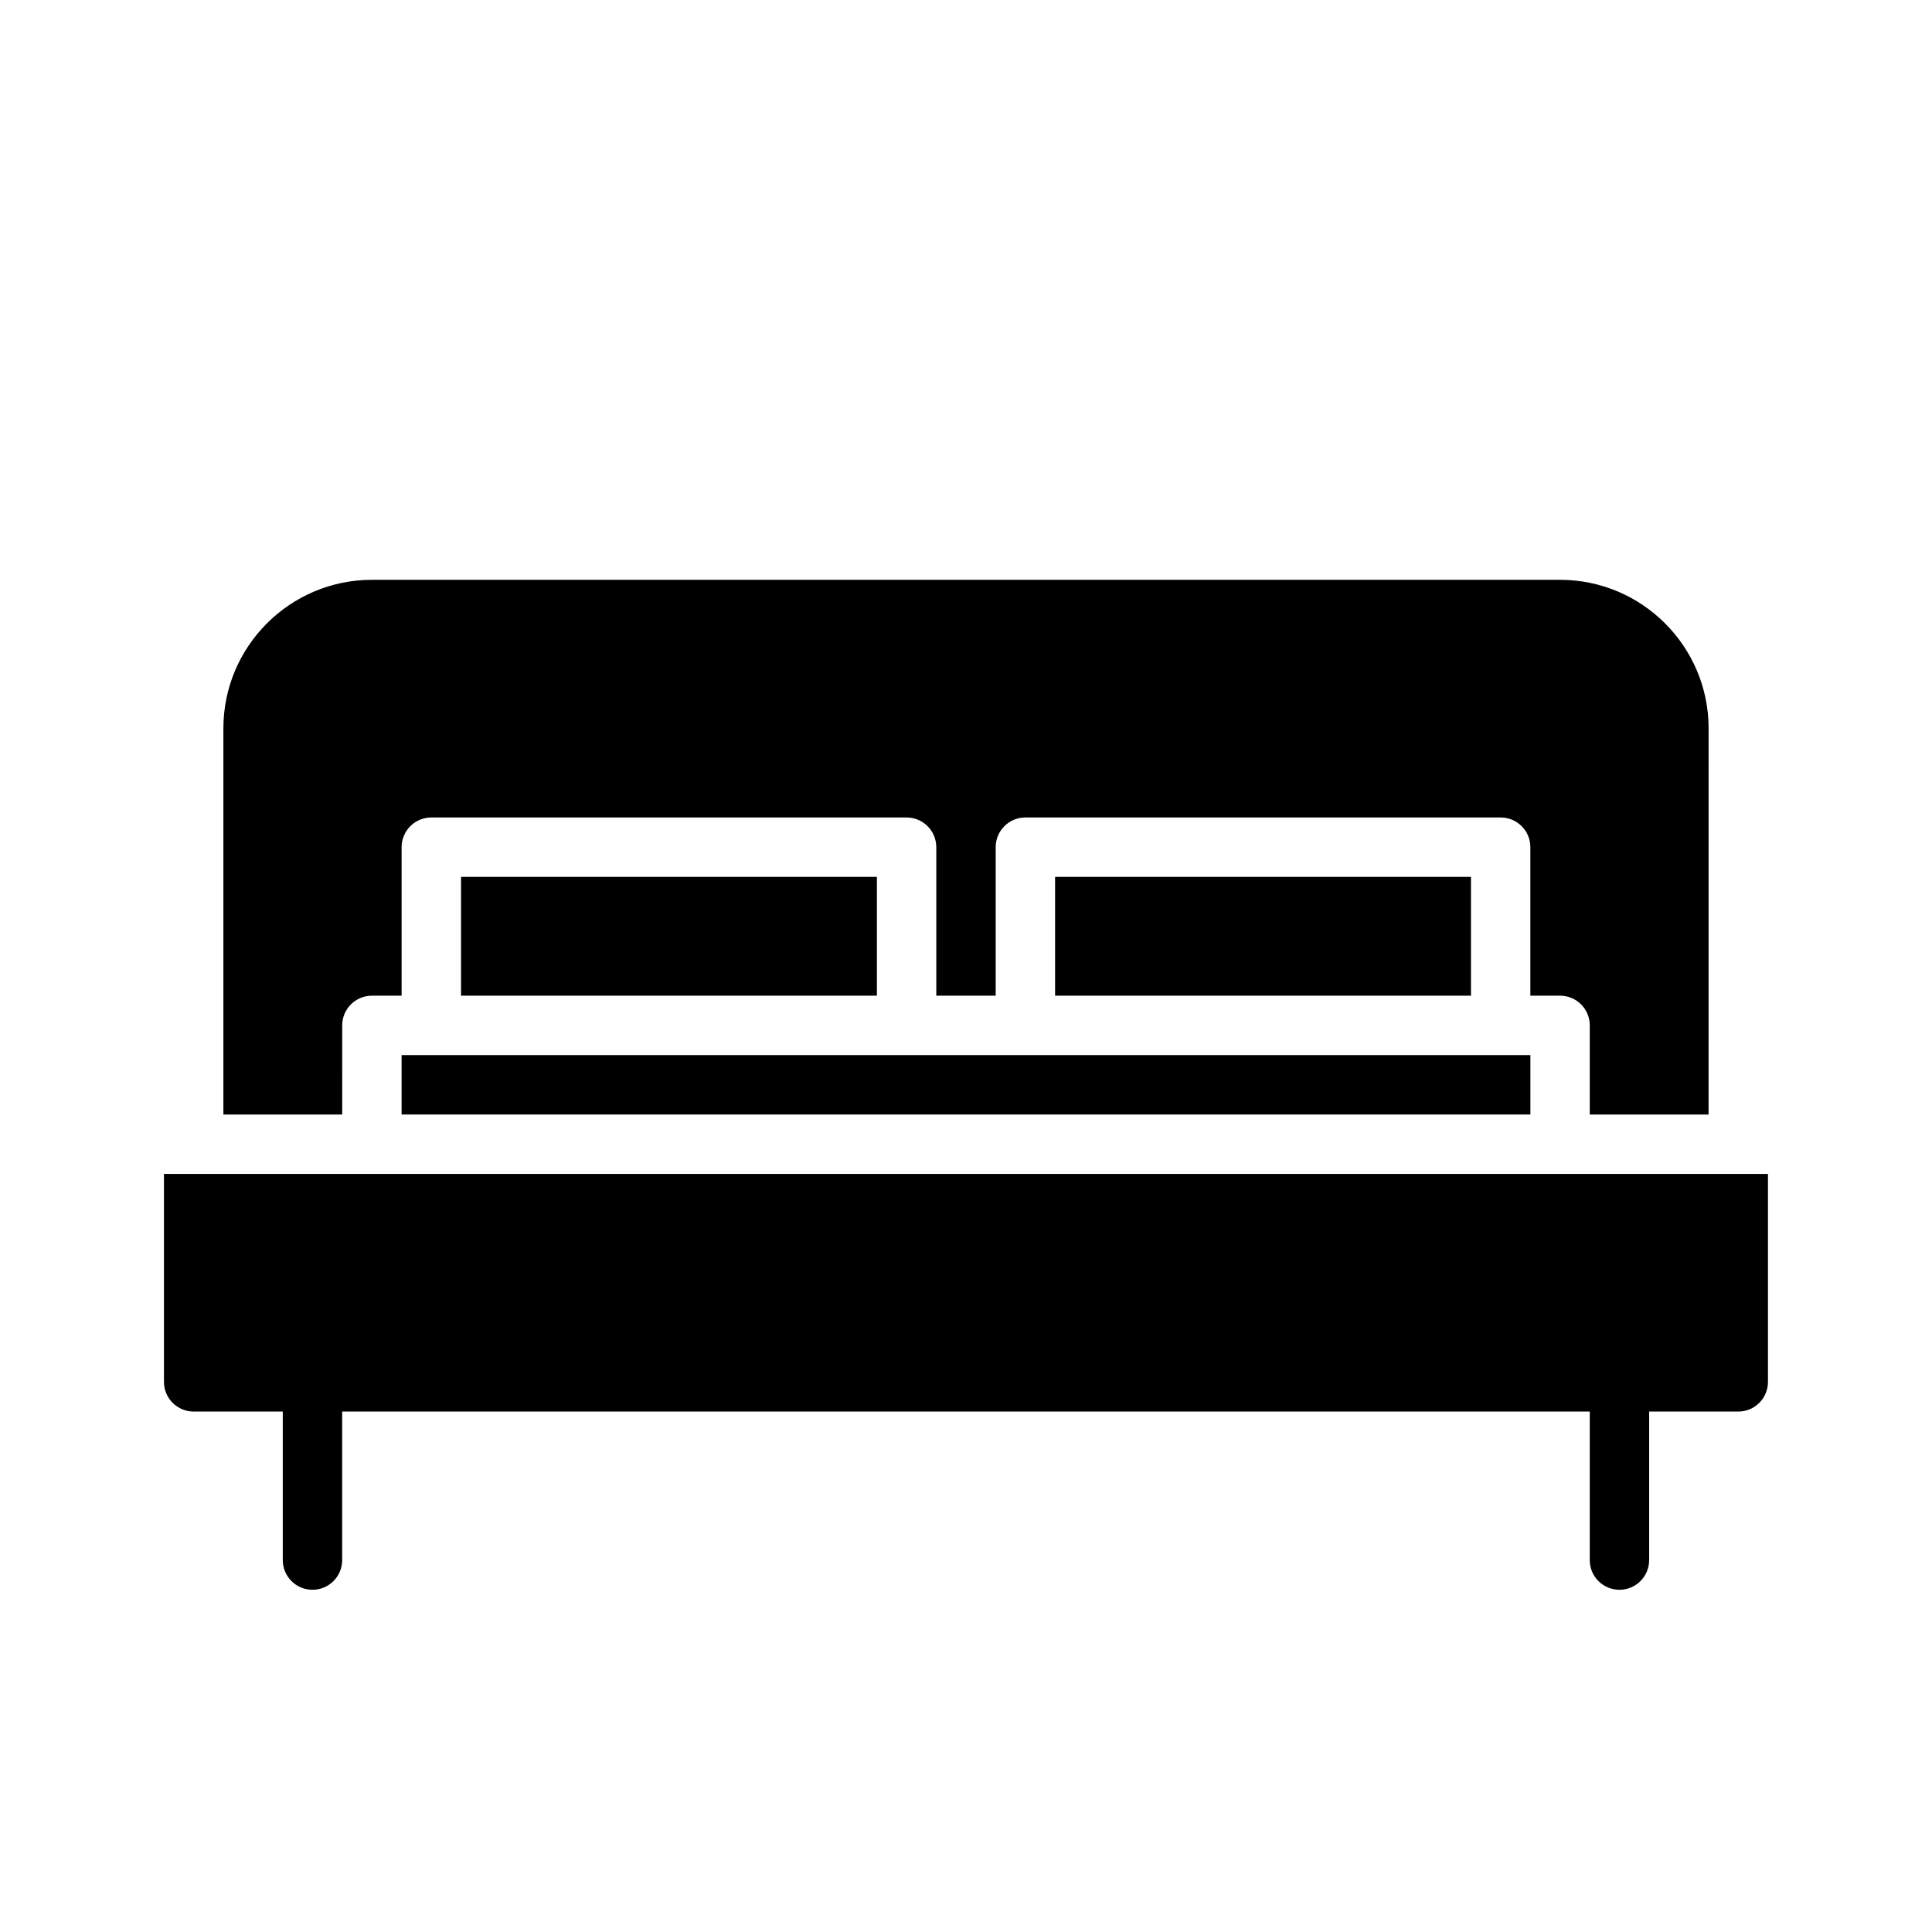
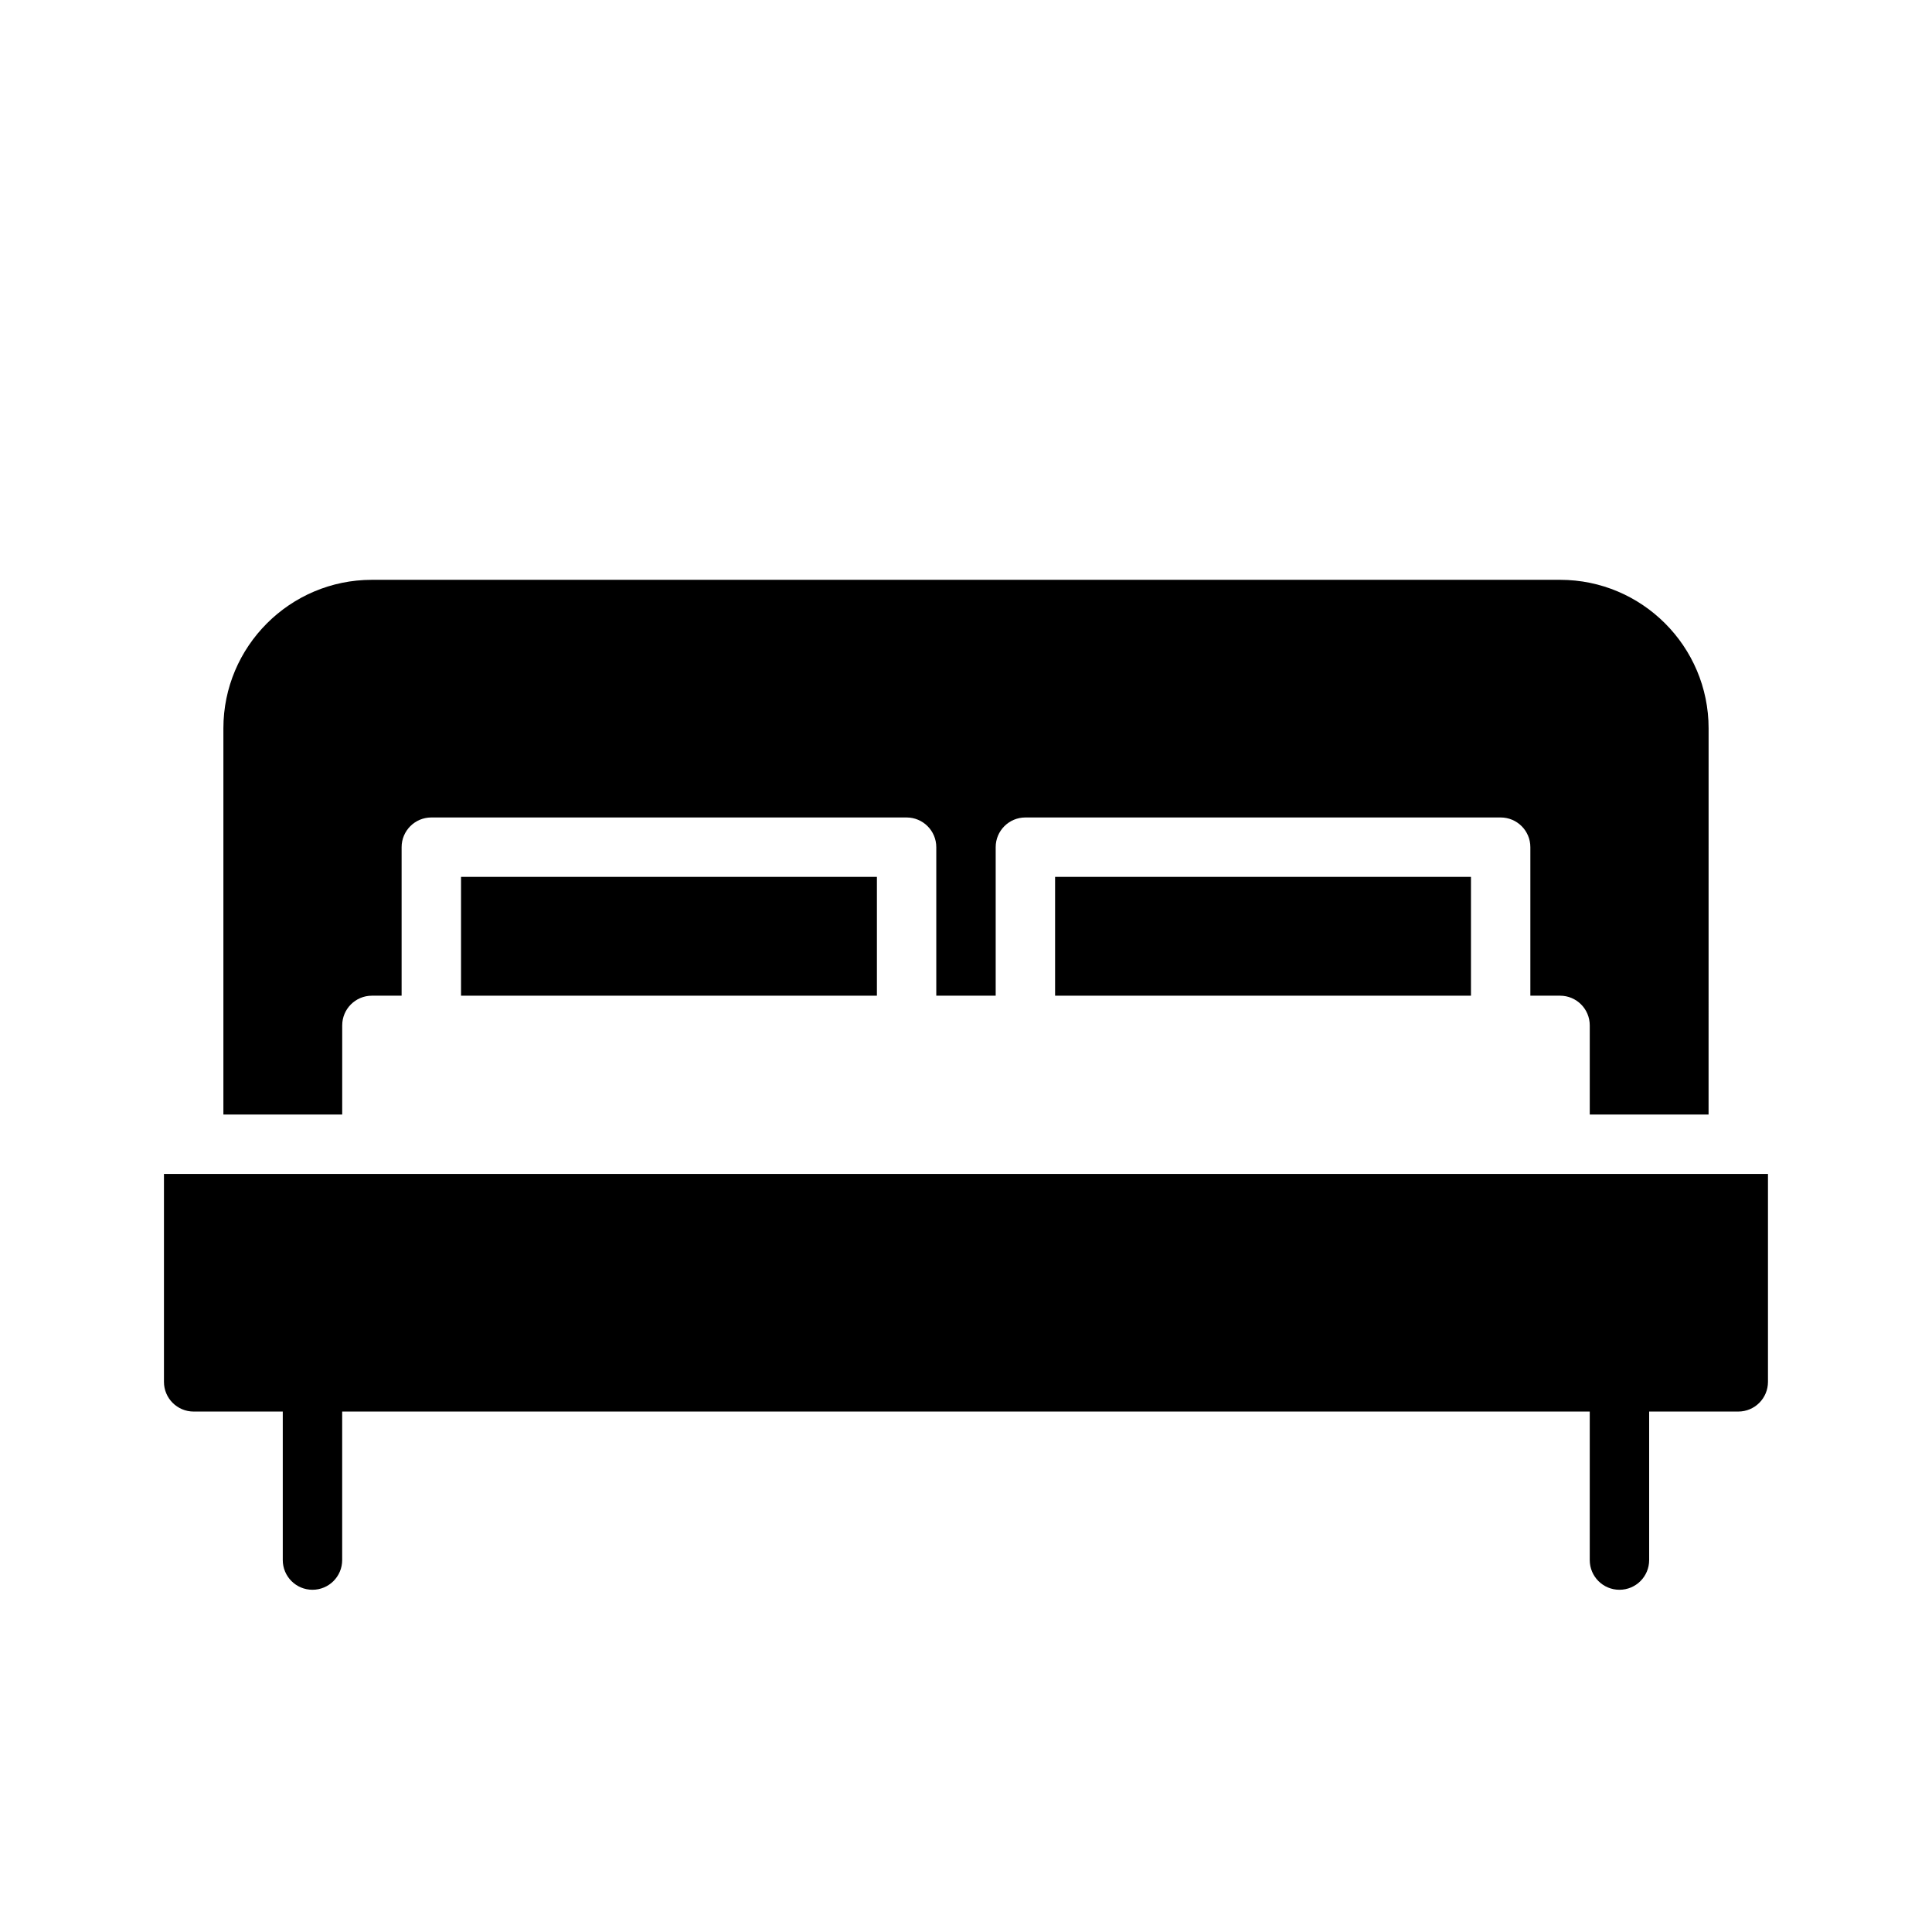
<svg xmlns="http://www.w3.org/2000/svg" fill="#000000" width="800px" height="800px" version="1.1" viewBox="144 144 512 512">
  <g>
-     <path d="m266.18 376.38h110.21v31.488h-110.21z" />
+     <path d="m266.18 376.38h110.21v31.488h-110.21" />
    <path d="m234.69 415.74c0-4.352 3.527-7.871 7.871-7.871h7.871v-39.359c0-4.344 3.527-7.871 7.871-7.871h125.95c4.344 0 7.871 3.527 7.871 7.871v39.359h15.742v-39.359c0-4.344 3.519-7.871 7.871-7.871h125.95c4.352 0 7.871 3.527 7.871 7.871v39.359h7.871c4.352 0 7.871 3.519 7.871 7.871v23.617h31.488l0.008-102.34c0-21.703-17.656-39.359-39.359-39.359h-314.88c-21.703 0-39.359 17.656-39.359 39.359v102.34h31.488z" />
-     <path d="m250.43 423.61v15.746h299.14v-15.746z" />
    <path d="m187.45 455.1v55.105c0 4.352 3.527 7.871 7.871 7.871h23.617v39.359c0 4.352 3.527 7.871 7.871 7.871s7.871-3.519 7.871-7.871v-39.359h330.62v39.359c0 4.352 3.519 7.871 7.871 7.871 4.352 0 7.871-3.519 7.871-7.871v-39.359h23.617c4.352 0 7.871-3.519 7.871-7.871v-55.105z" />
    <path d="m423.61 376.38h110.21v31.488h-110.21z" />
  </g>
</svg>